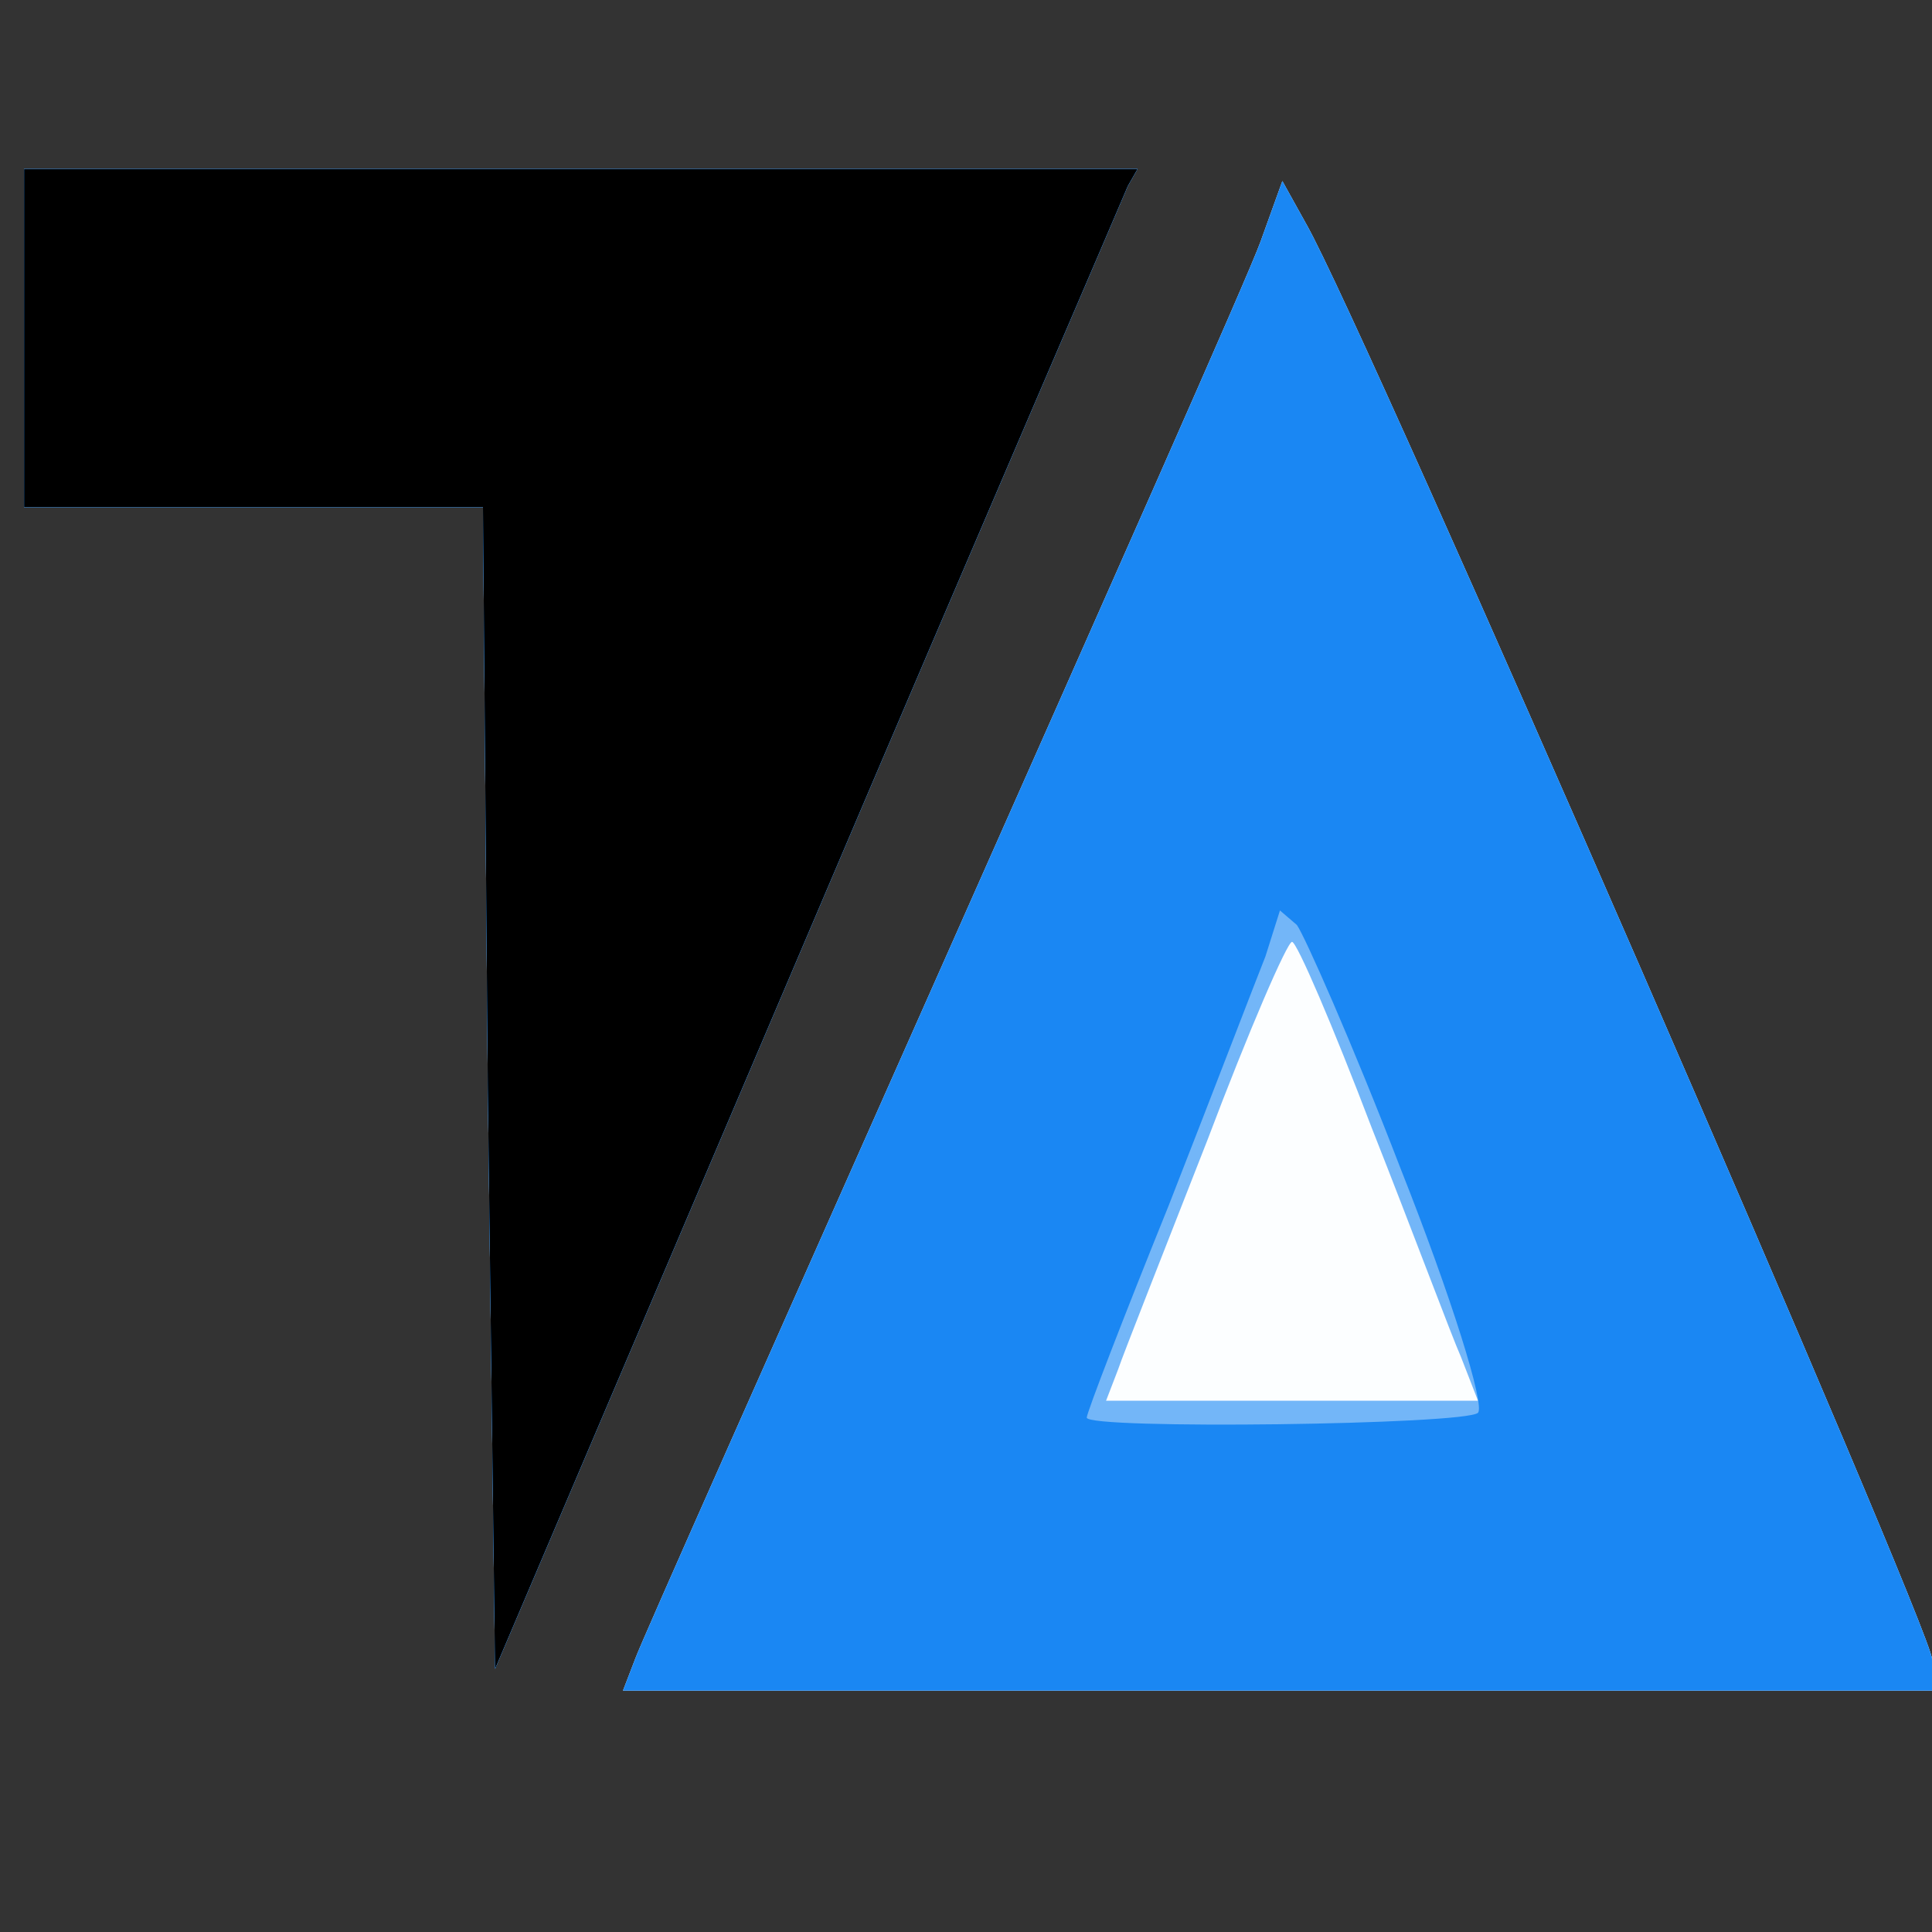
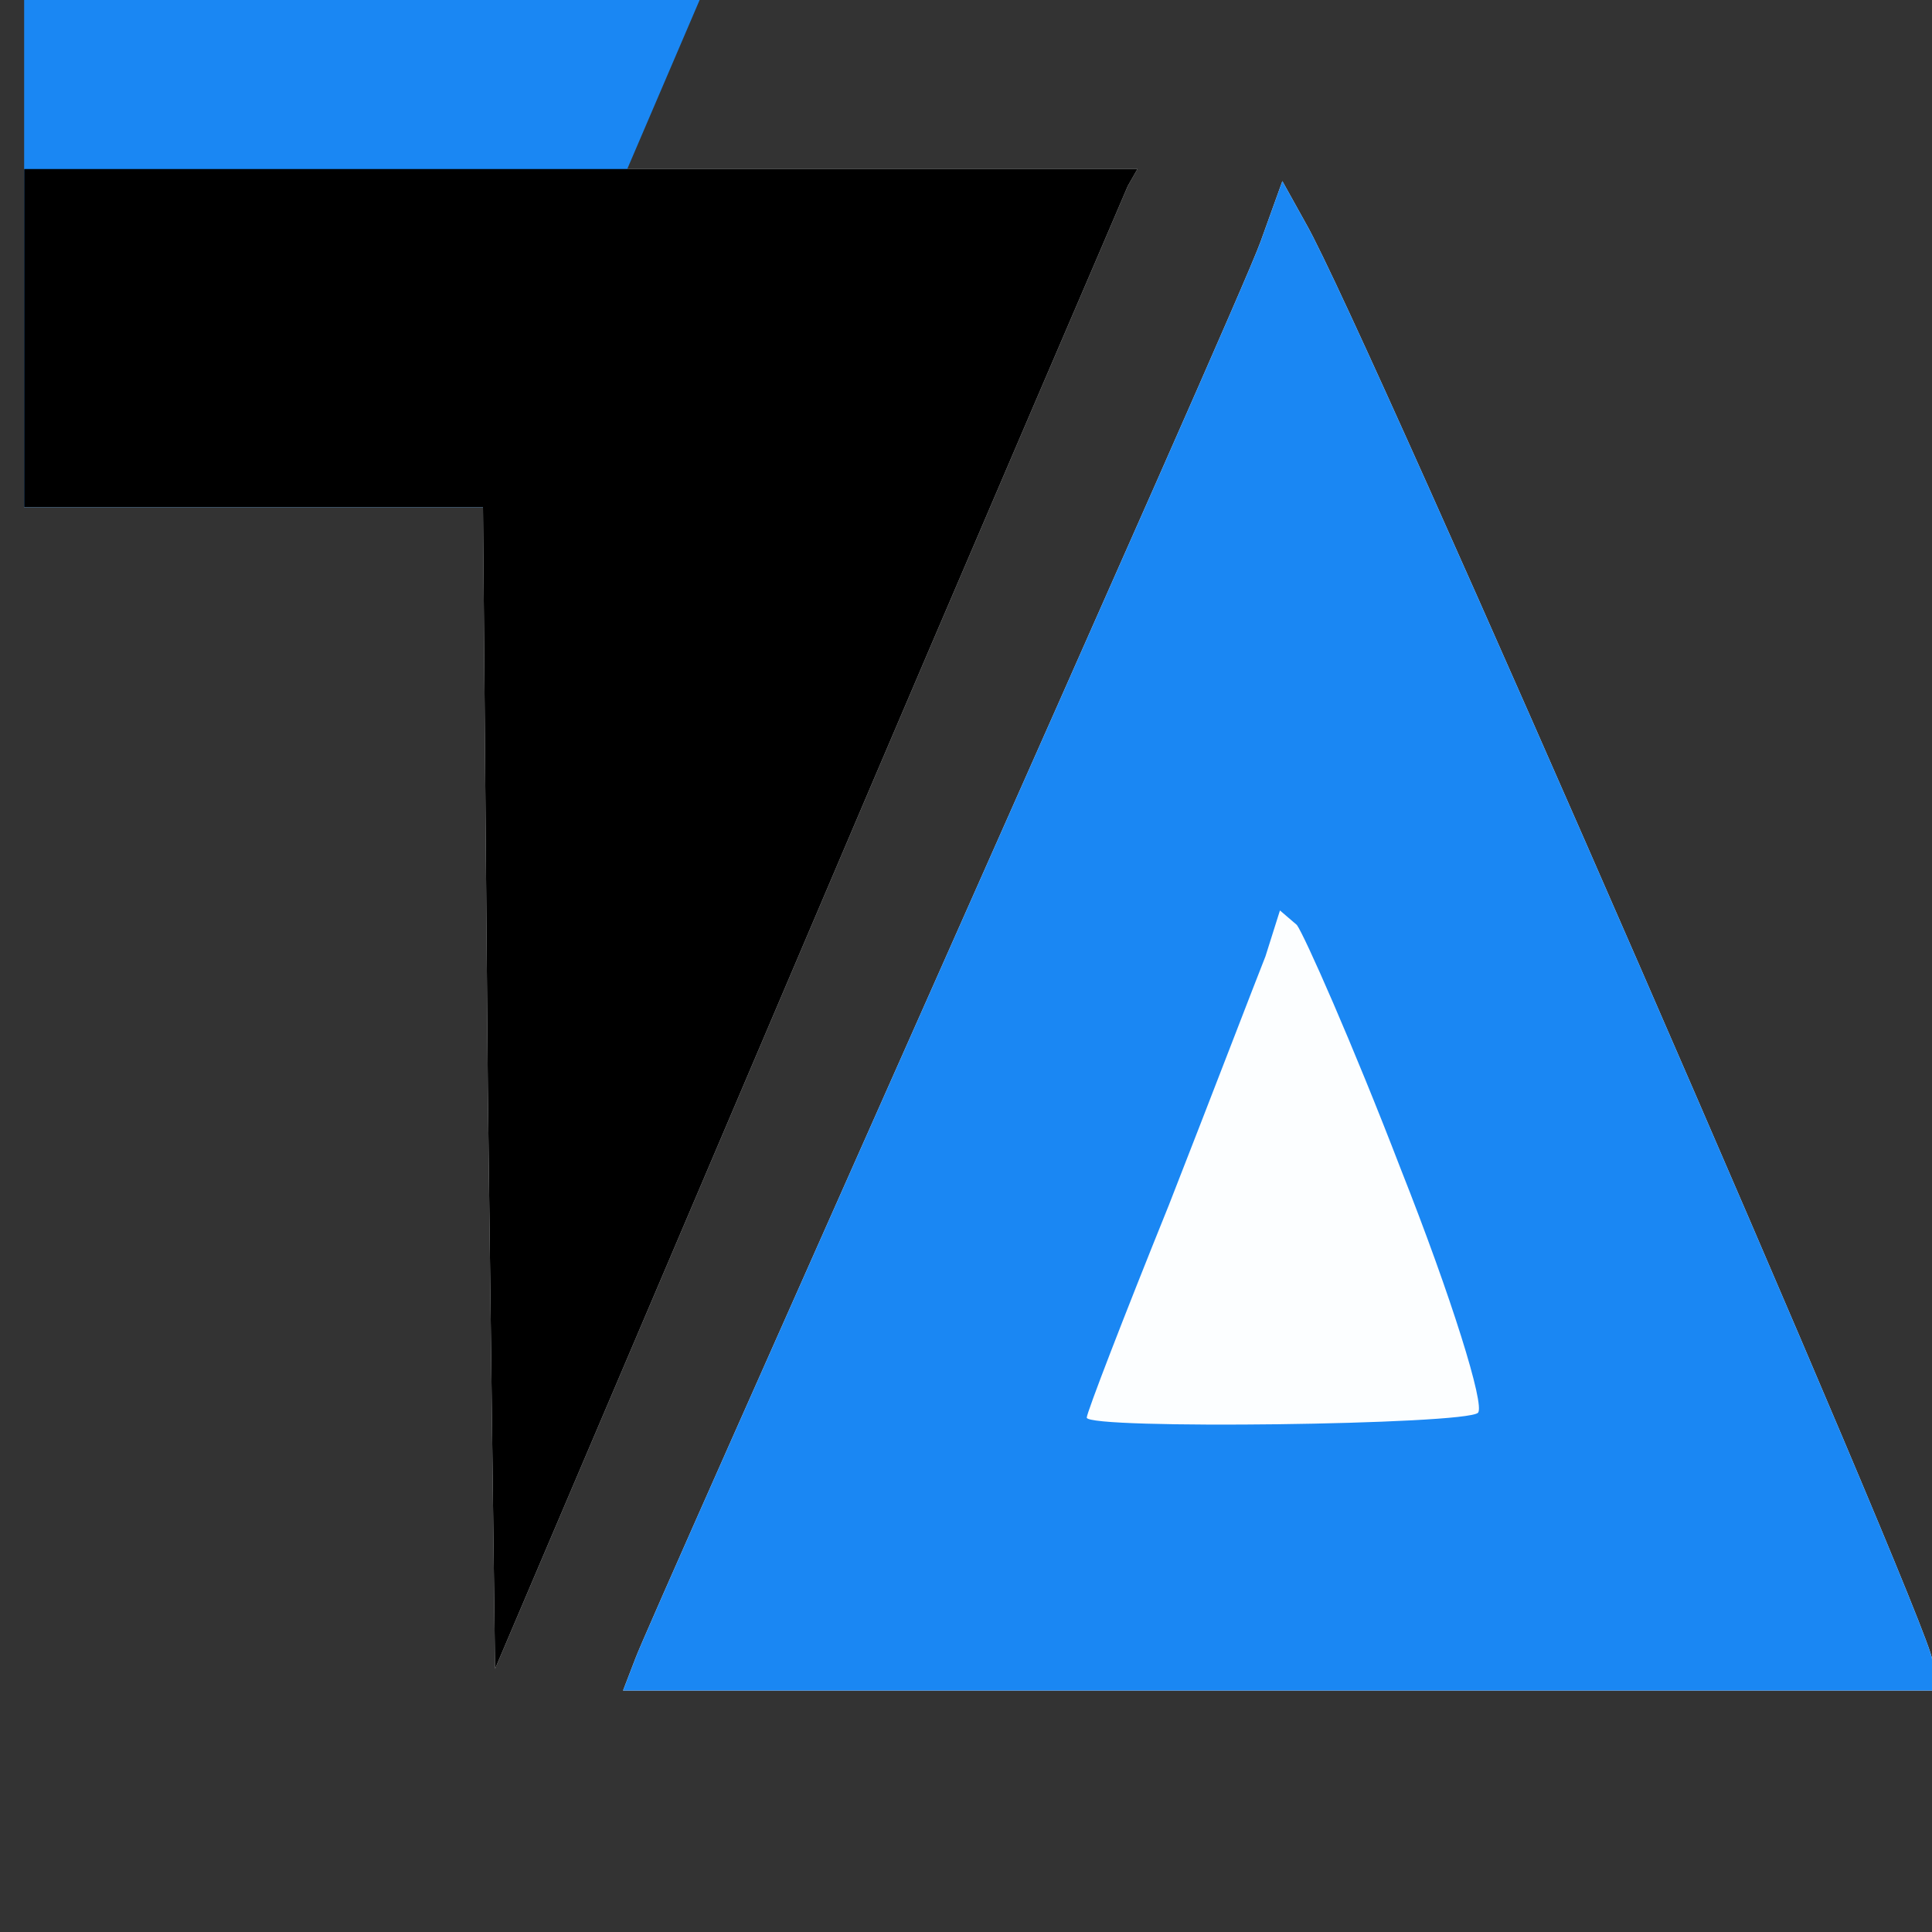
<svg xmlns="http://www.w3.org/2000/svg" version="1.2" baseProfile="tiny-ps" viewBox="0 0 80 80">
  <rect x="0" y="0" width="80" height="80" fill="#333333" stroke="none" />
  <title>TechAmigo</title>
  <g>
    <g fill="#fcfeff" transform="matrix(.1 0 0 -.1 0 80)">
      <path d="M10 660v-70h190l2-240 3-241 129 303c71 167 131 306 133 311l4 7H10v-70zm512 40c-5-14-65-149-132-300S265 119 263 113l-5-13h542v13c0 12-235 552-259 594l-10 18-9-25z" />
    </g>
    <g fill="#73b6f8" transform="matrix(.1 0 0 -.1 0 80)">
-       <path d="M10 660v-70h190l2-240 3-241 129 303c71 167 131 306 133 311l4 7H10v-70zm512 40c-5-14-65-149-132-300S265 119 263 113l-5-13h542v13c0 12-235 552-259 594l-10 18-9-25zm46-367c17-43 33-86 37-95l7-18H458l5 13c2 6 19 49 37 95 17 45 33 82 35 82s17-35 33-77z" />
-     </g>
+       </g>
    <g fill="#1a87f3" transform="matrix(.1 0 0 -.1 0 80)">
-       <path d="M10 660v-70h190l2-240 3-241 129 303c71 167 131 306 133 311l4 7H10v-70zm512 40c-5-14-65-149-132-300S265 119 263 113l-5-13h542v13c0 12-235 552-259 594l-10 18-9-25zm58-384c21-53 35-98 32-101-5-5-162-7-162-2 0 2 15 41 34 88 18 46 36 93 40 103l6 19 7-6c3-4 23-49 43-101z" />
+       <path d="M10 660v-70h190c71 167 131 306 133 311l4 7H10v-70zm512 40c-5-14-65-149-132-300S265 119 263 113l-5-13h542v13c0 12-235 552-259 594l-10 18-9-25zm58-384c21-53 35-98 32-101-5-5-162-7-162-2 0 2 15 41 34 88 18 46 36 93 40 103l6 19 7-6c3-4 23-49 43-101z" />
    </g>
    <g fill="#1887f3" transform="matrix(.1 0 0 -.1 0 80)">
-       <path d="M10 660v-70h190l2-240 3-241 129 303c71 167 131 306 133 311l4 7H10v-70z" />
-     </g>
+       </g>
    <g transform="matrix(.1 0 0 -.1 0 80)">
      <path d="M10 660v-70h190l2-240 3-241 129 303c71 167 131 306 133 311l4 7H10v-70z" />
    </g>
  </g>
</svg>